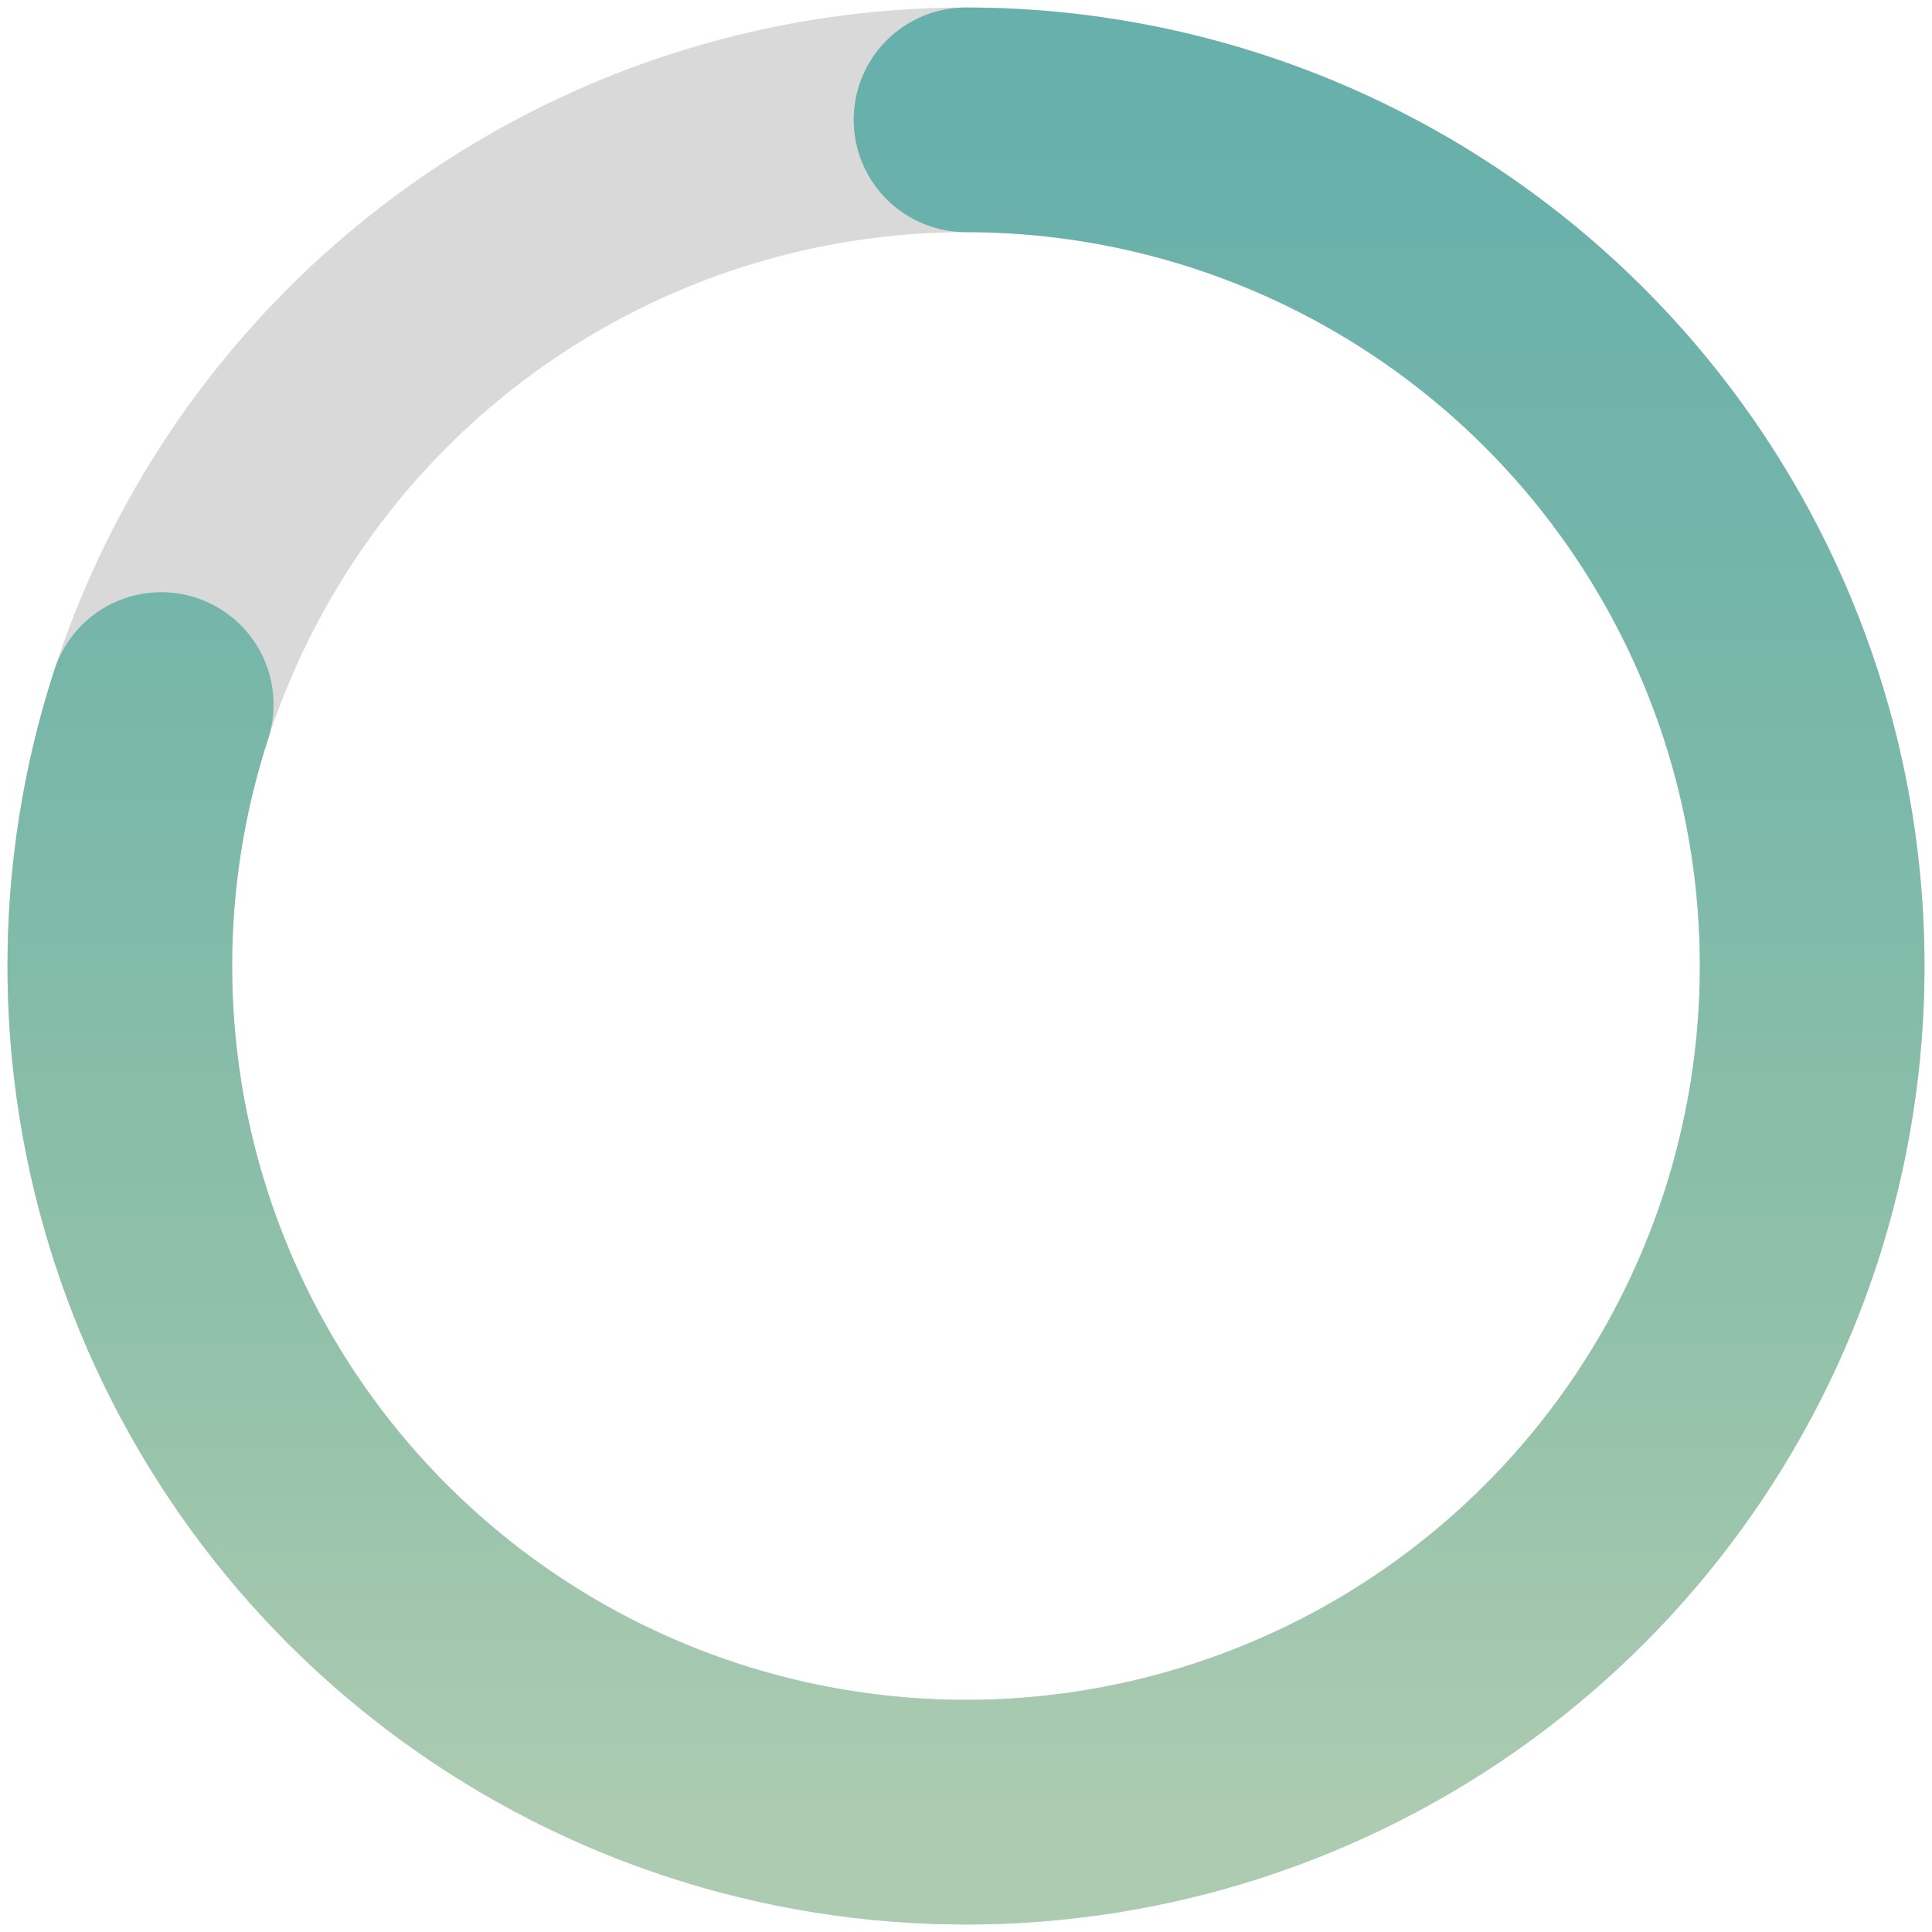
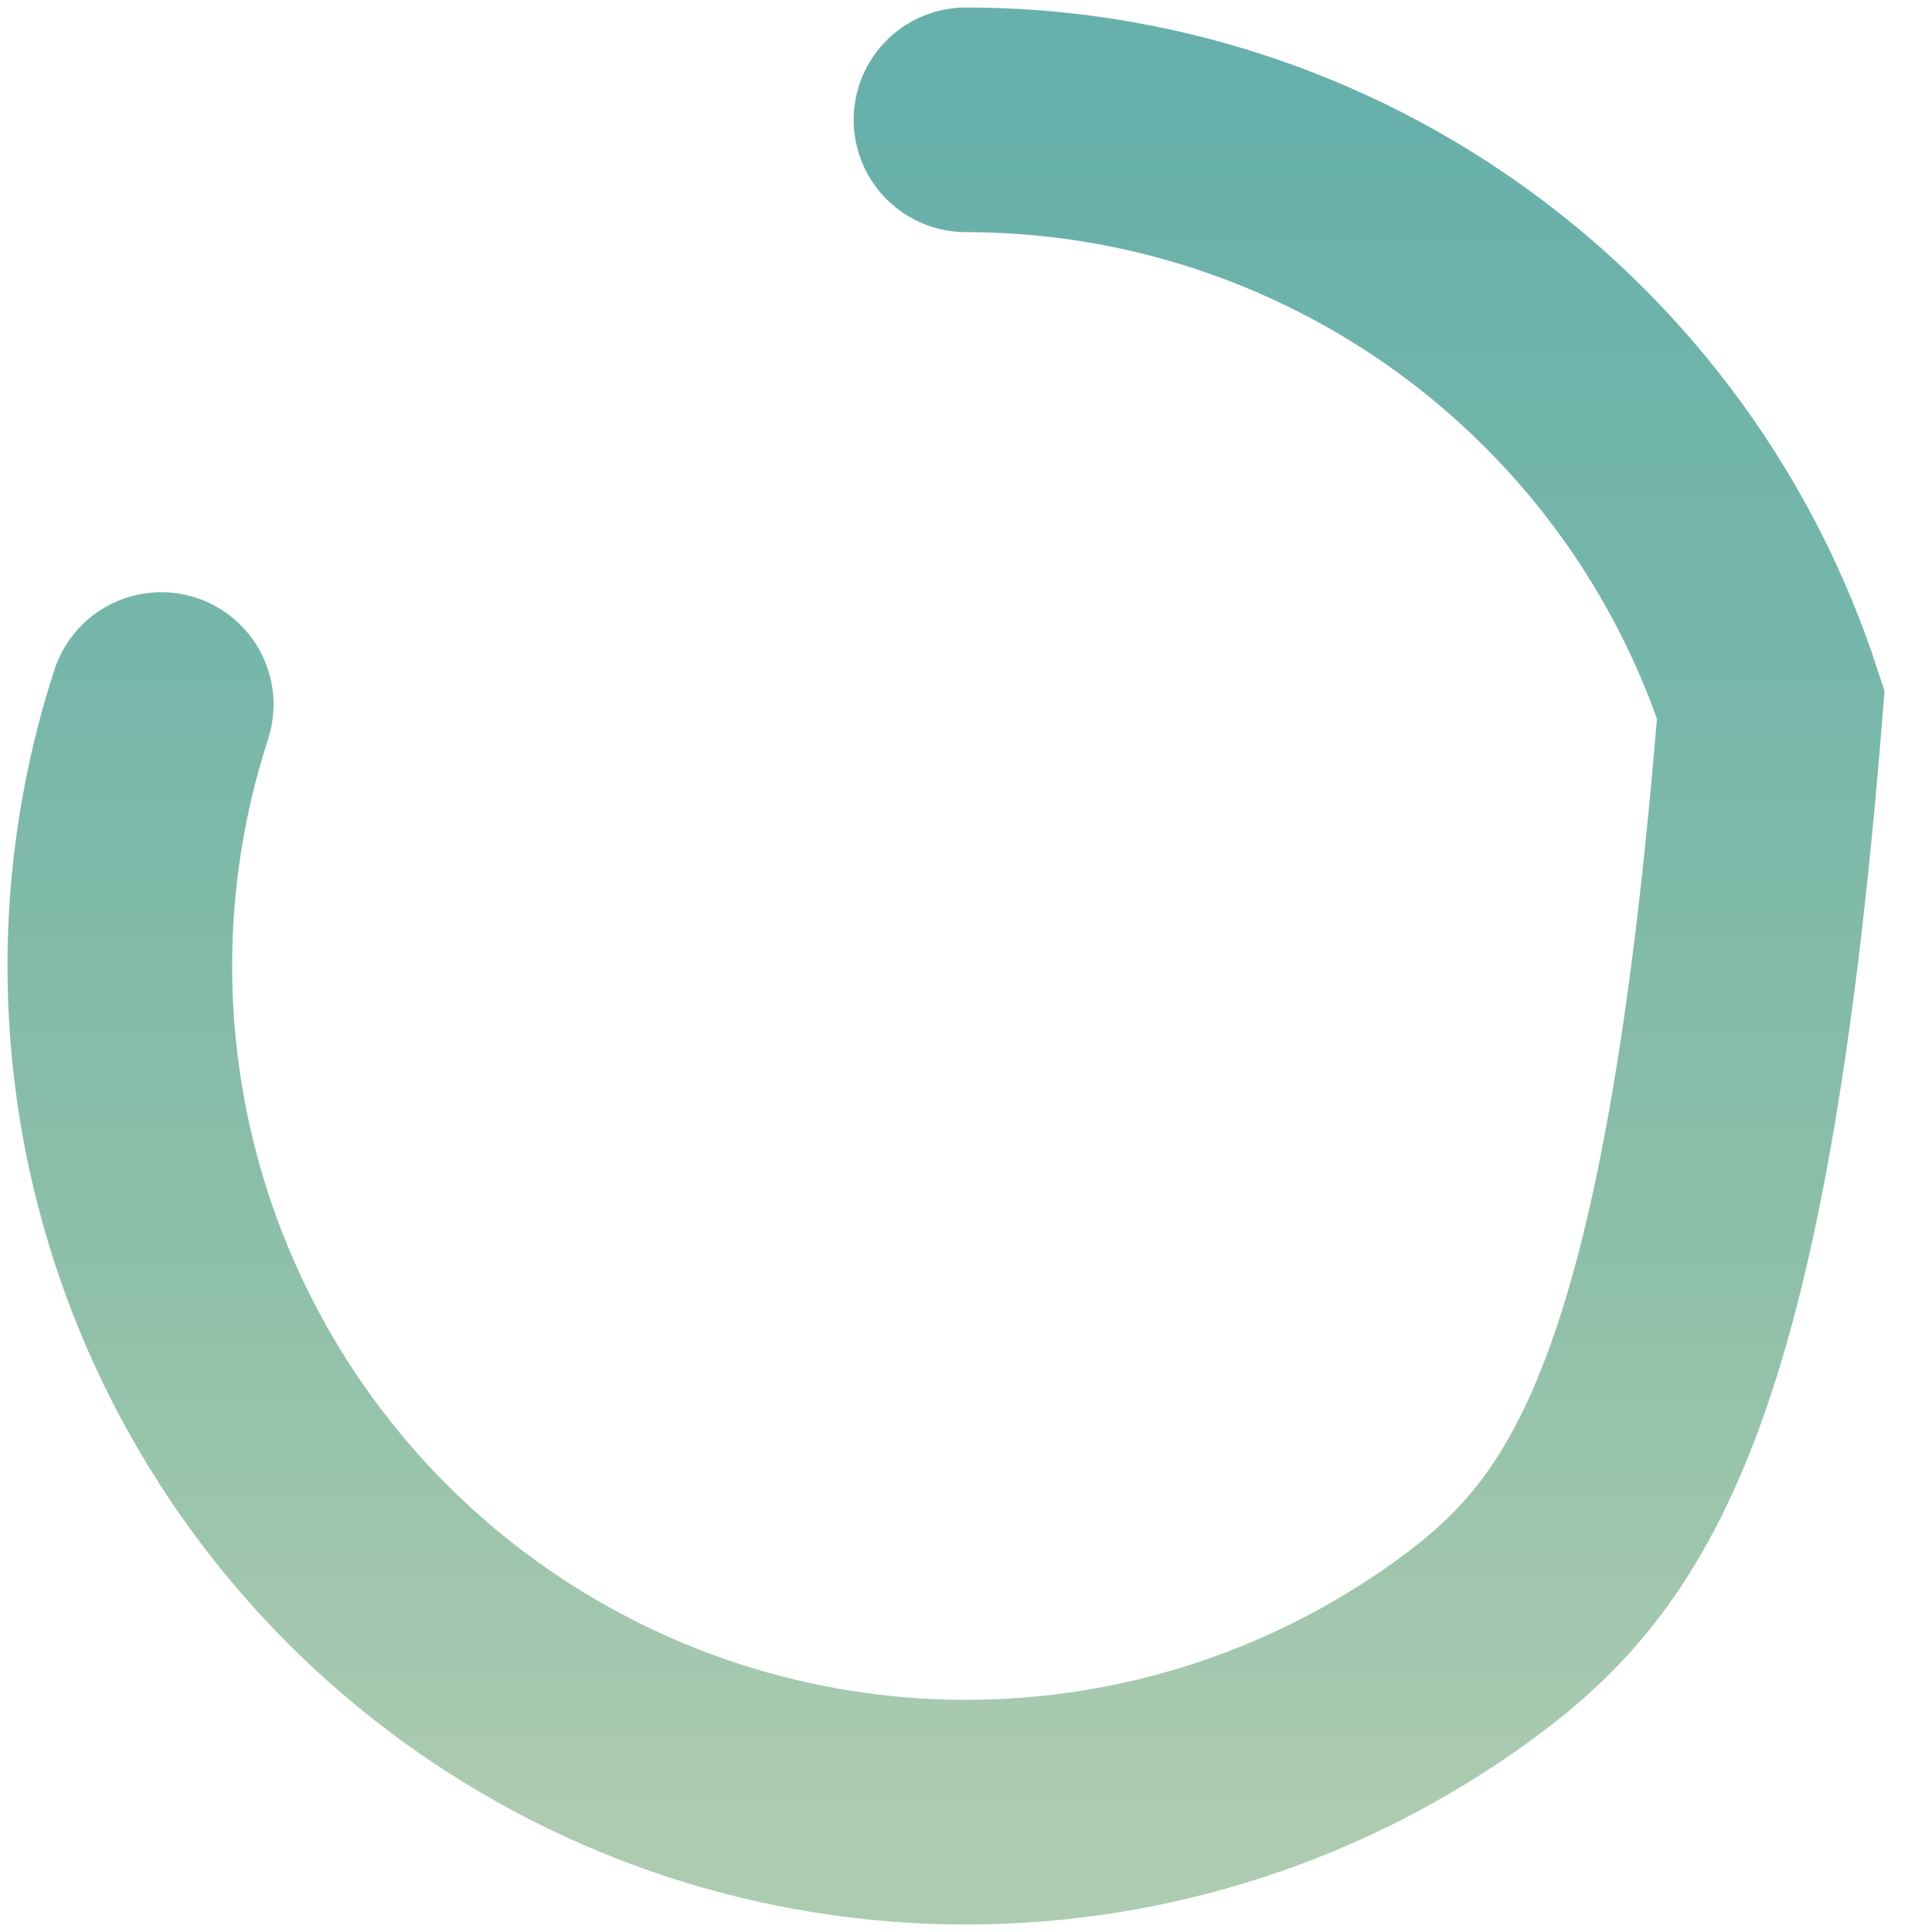
<svg xmlns="http://www.w3.org/2000/svg" width="129" height="129" viewBox="0 0 129 129" fill="none">
-   <circle cx="64.5" cy="64.5" r="56.5" stroke="#D9D9D9" stroke-width="15" />
-   <path d="M64.5 8C76.432 8 88.057 11.777 97.71 18.791C107.363 25.804 114.548 35.693 118.235 47.041C121.922 58.388 121.922 70.612 118.235 81.96C114.548 93.307 107.363 103.196 97.71 110.209C88.057 117.223 76.432 121 64.5 121C52.568 121 40.943 117.223 31.29 110.209C21.637 103.196 14.452 93.307 10.765 81.96C7.078 70.612 7.078 58.388 10.765 47.041" stroke="url(#paint0_linear_277_493)" stroke-width="15" stroke-linecap="round" />
+   <path d="M64.5 8C76.432 8 88.057 11.777 97.71 18.791C107.363 25.804 114.548 35.693 118.235 47.041C114.548 93.307 107.363 103.196 97.71 110.209C88.057 117.223 76.432 121 64.5 121C52.568 121 40.943 117.223 31.29 110.209C21.637 103.196 14.452 93.307 10.765 81.96C7.078 70.612 7.078 58.388 10.765 47.041" stroke="url(#paint0_linear_277_493)" stroke-width="15" stroke-linecap="round" />
  <defs>
    <linearGradient id="paint0_linear_277_493" x1="64.5" y1="8" x2="64.5" y2="121" gradientUnits="userSpaceOnUse">
      <stop stop-color="#68B0AB" />
      <stop offset="0.34" stop-color="#78B7AA" />
      <stop offset="0.545" stop-color="#86BCA9" />
      <stop offset="0.685" stop-color="#8FC0A9" />
      <stop offset="1" stop-color="#ACCBB1" />
    </linearGradient>
  </defs>
</svg>